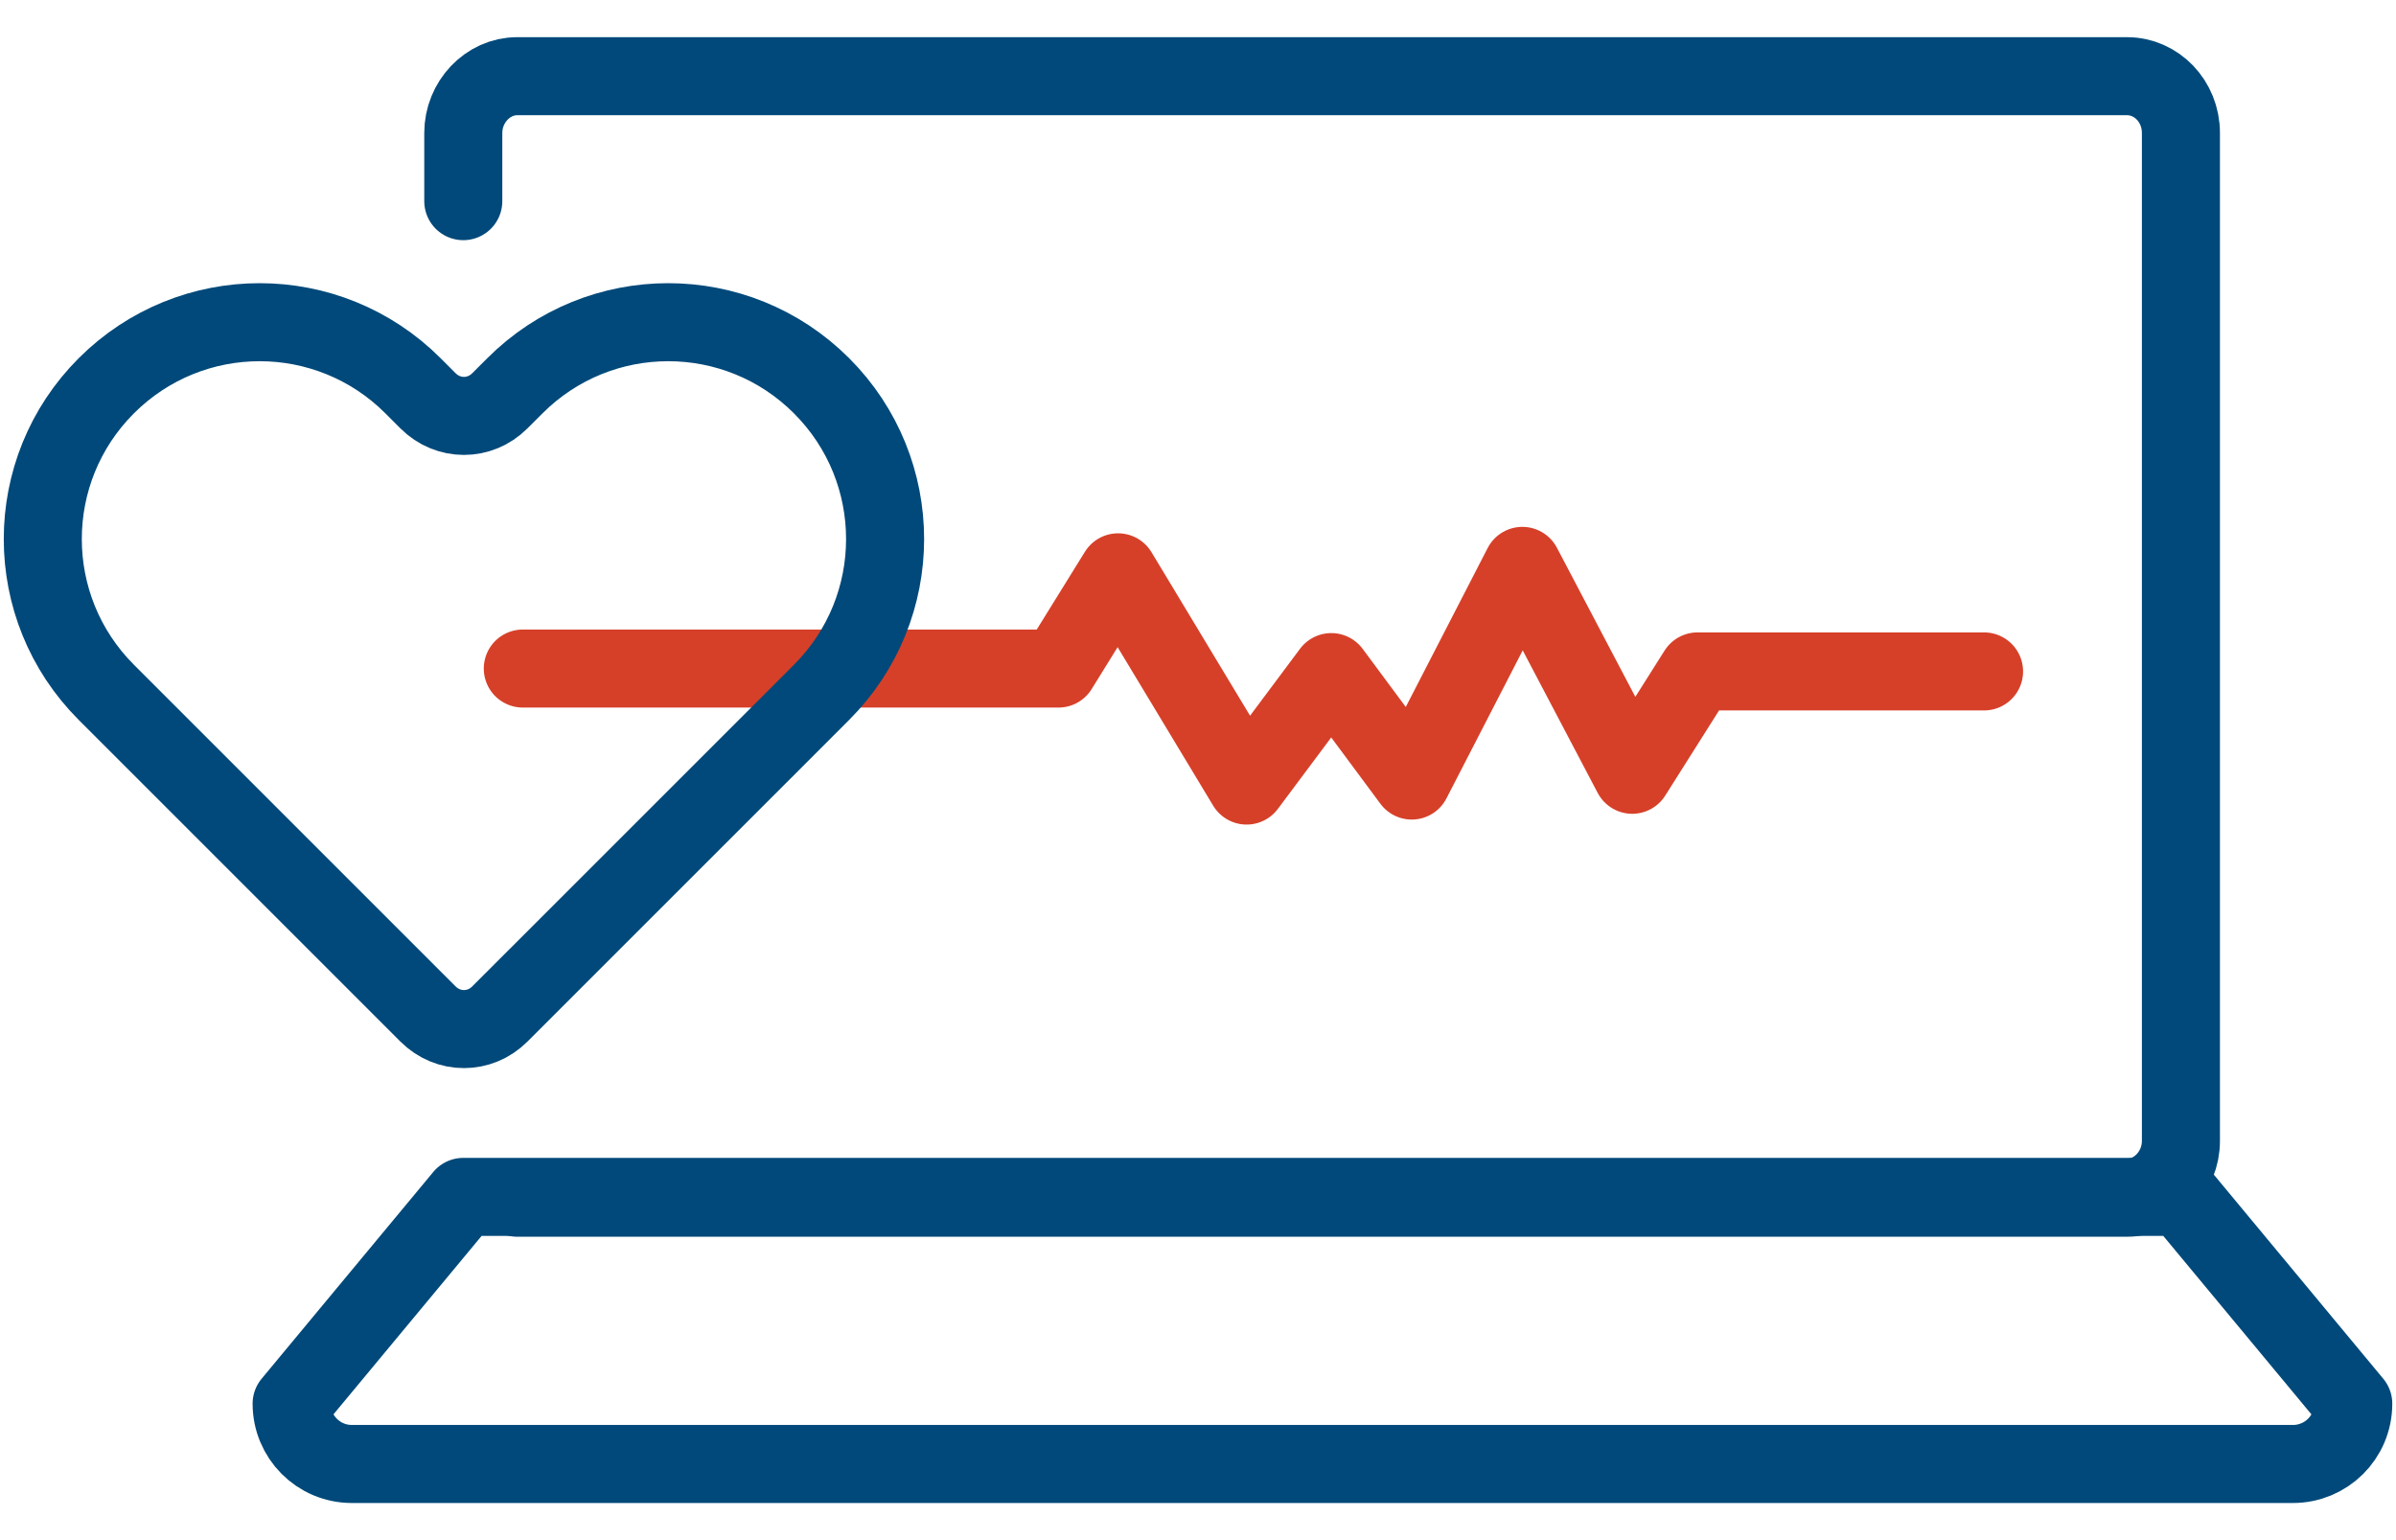
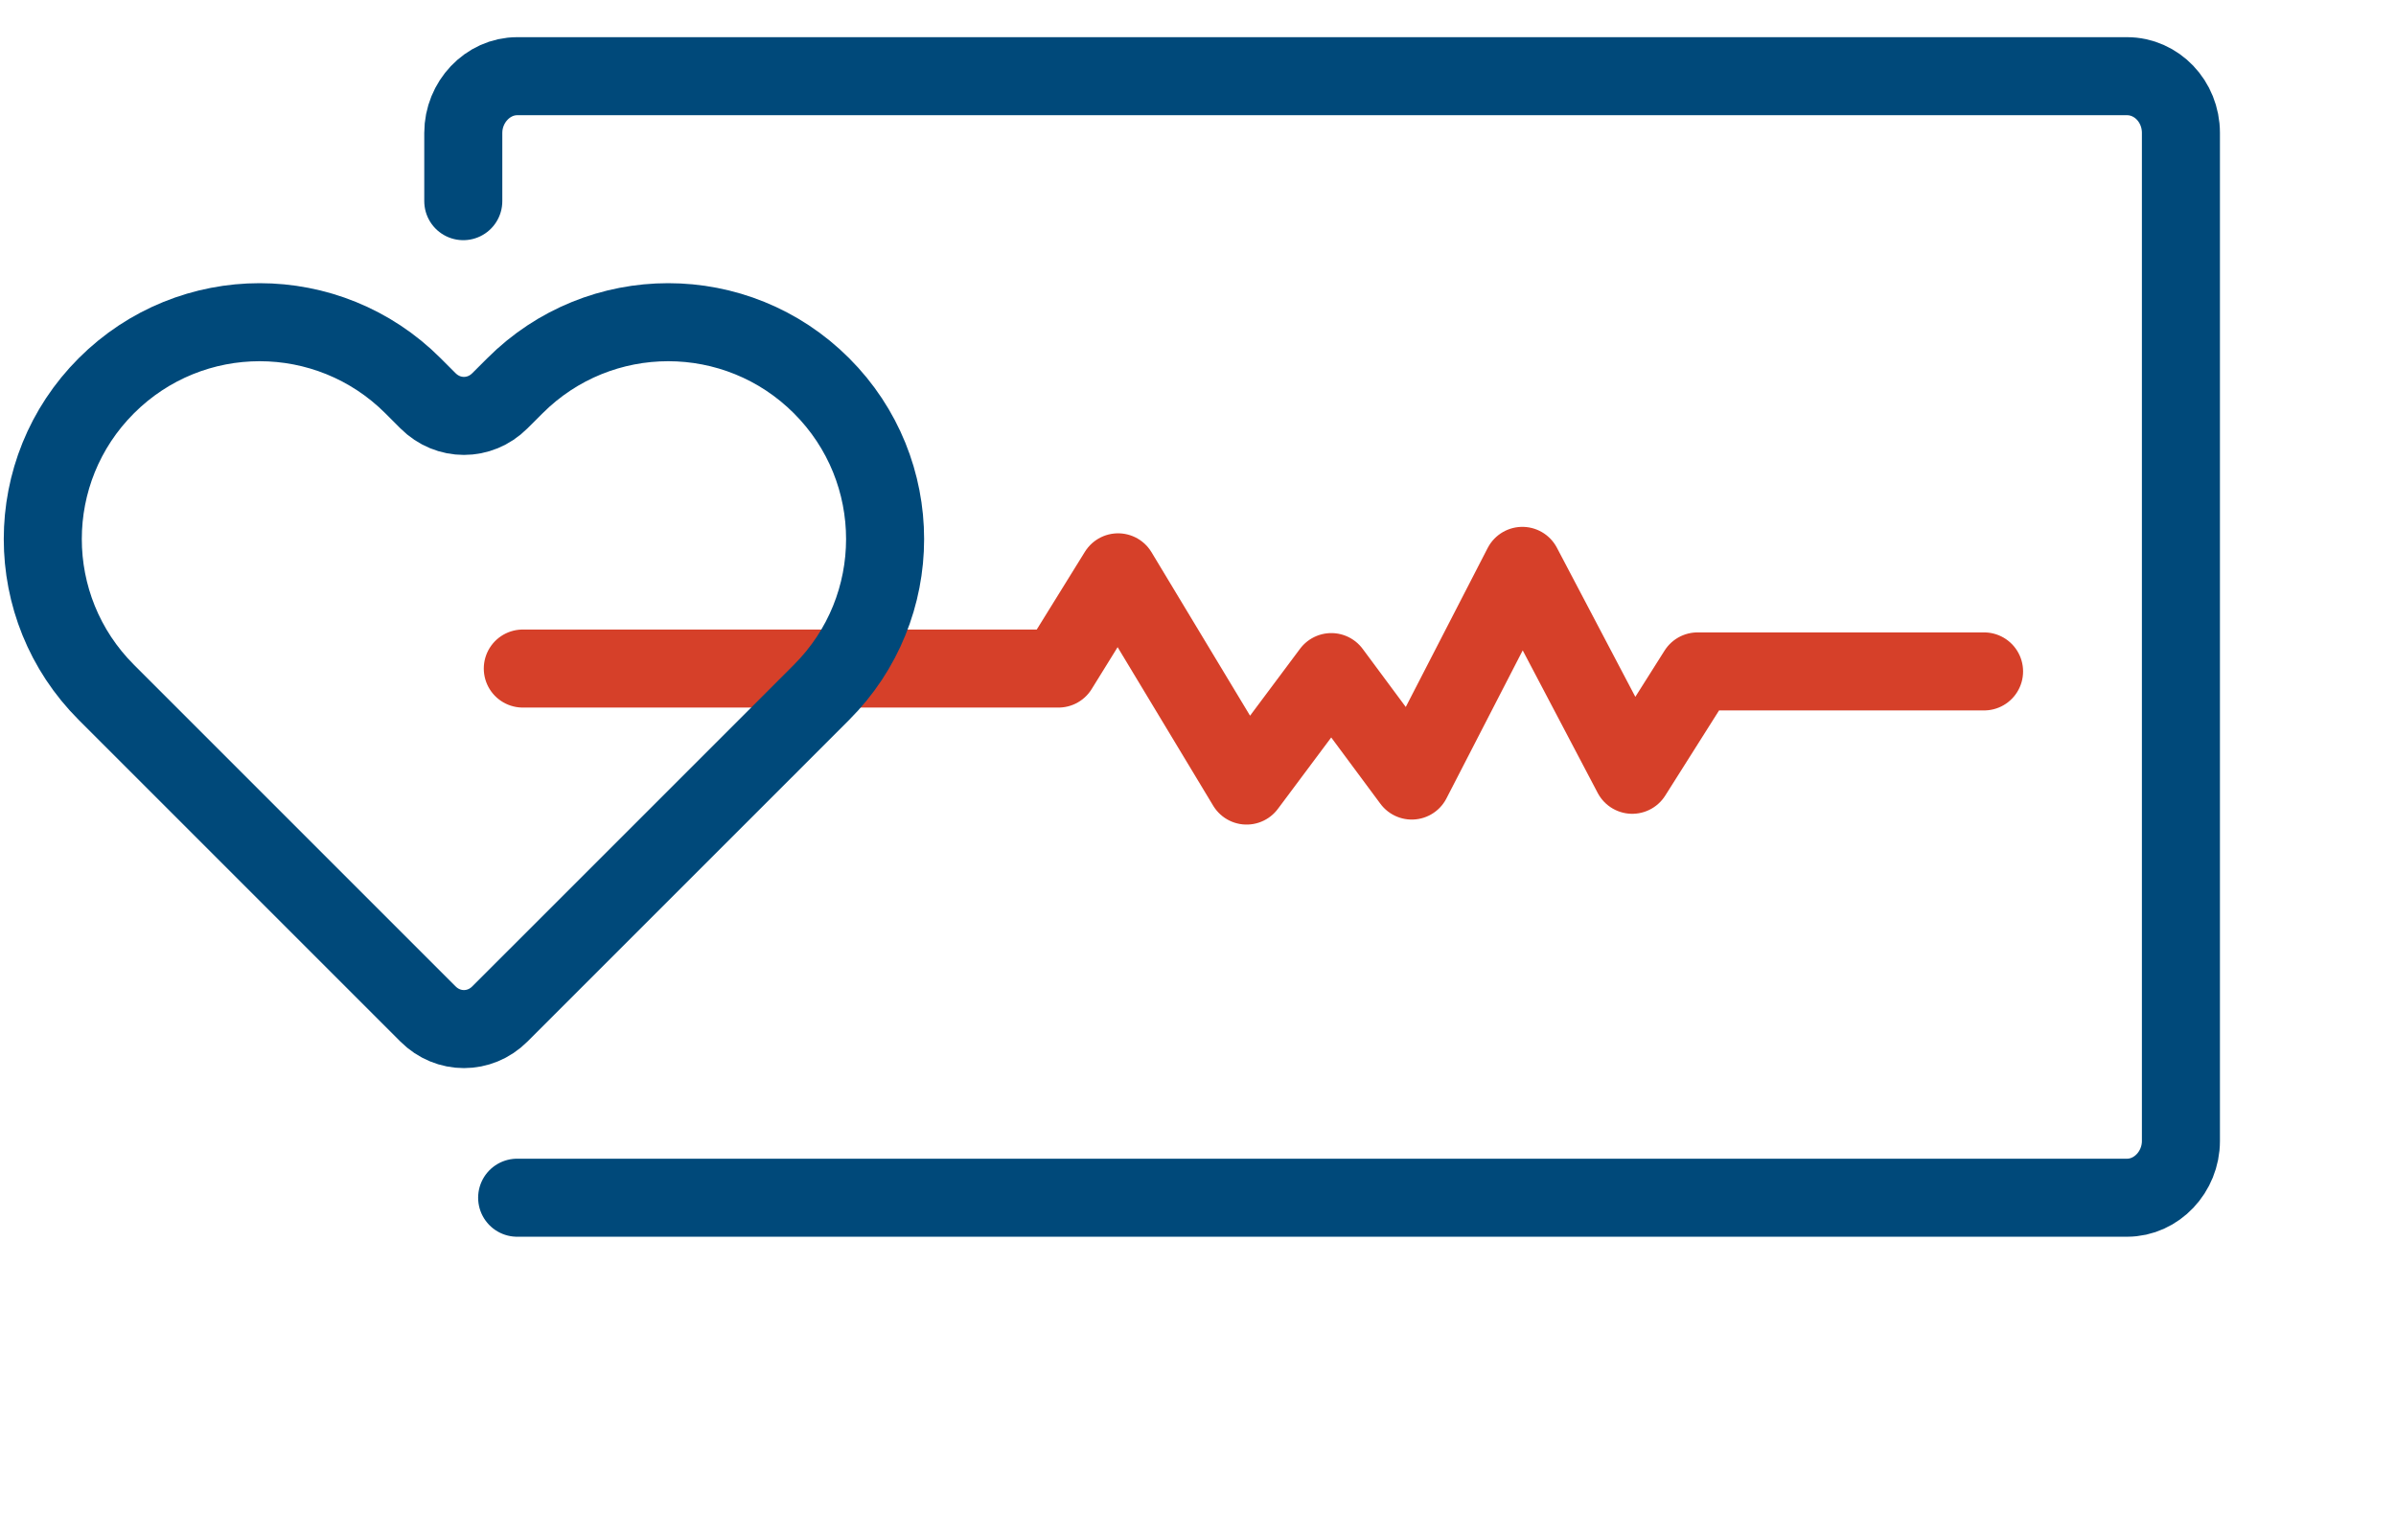
<svg xmlns="http://www.w3.org/2000/svg" width="56" height="36" viewBox="0 0 56 36" fill="none">
  <path d="M10.828 4.702V3.107C10.828 2.385 11.399 1.781 12.087 1.781H49.715C50.403 1.781 50.973 2.369 50.973 3.107V26.671C50.973 27.392 50.403 27.996 49.715 27.996H12.087" stroke="#00497A" stroke-width="1.824" stroke-linecap="round" stroke-linejoin="round" />
-   <path d="M10.828 27.977L6.816 32.81C6.816 33.582 7.437 34.22 8.226 34.22H53.591C54.363 34.22 55.001 33.599 55.001 32.81L50.989 27.977H10.828Z" stroke="#00497A" stroke-width="1.824" stroke-linecap="round" stroke-linejoin="round" />
  <path d="M12.219 15.627H20.291H21.349H24.739L26.132 13.378L29.136 18.362L31.116 15.71L32.996 18.245L35.581 13.227L38.149 18.11L39.676 15.694H43.335H44.375H46.372" stroke="#D64029" stroke-width="1.824" stroke-linecap="round" stroke-linejoin="round" />
  <path d="M19.201 9.017C17.221 7.036 14.015 7.036 12.035 9.017L11.682 9.369C11.213 9.839 10.474 9.839 10.004 9.369L9.652 9.017C7.671 7.036 4.466 7.036 2.485 9.017C0.505 10.997 0.505 14.203 2.485 16.183L3.677 17.375L10.004 23.702C10.474 24.172 11.213 24.172 11.682 23.702L18.01 17.375L19.201 16.183C21.182 14.203 21.182 10.997 19.201 9.017Z" stroke="#00497A" stroke-width="1.824" stroke-linecap="round" stroke-linejoin="round" />
</svg>